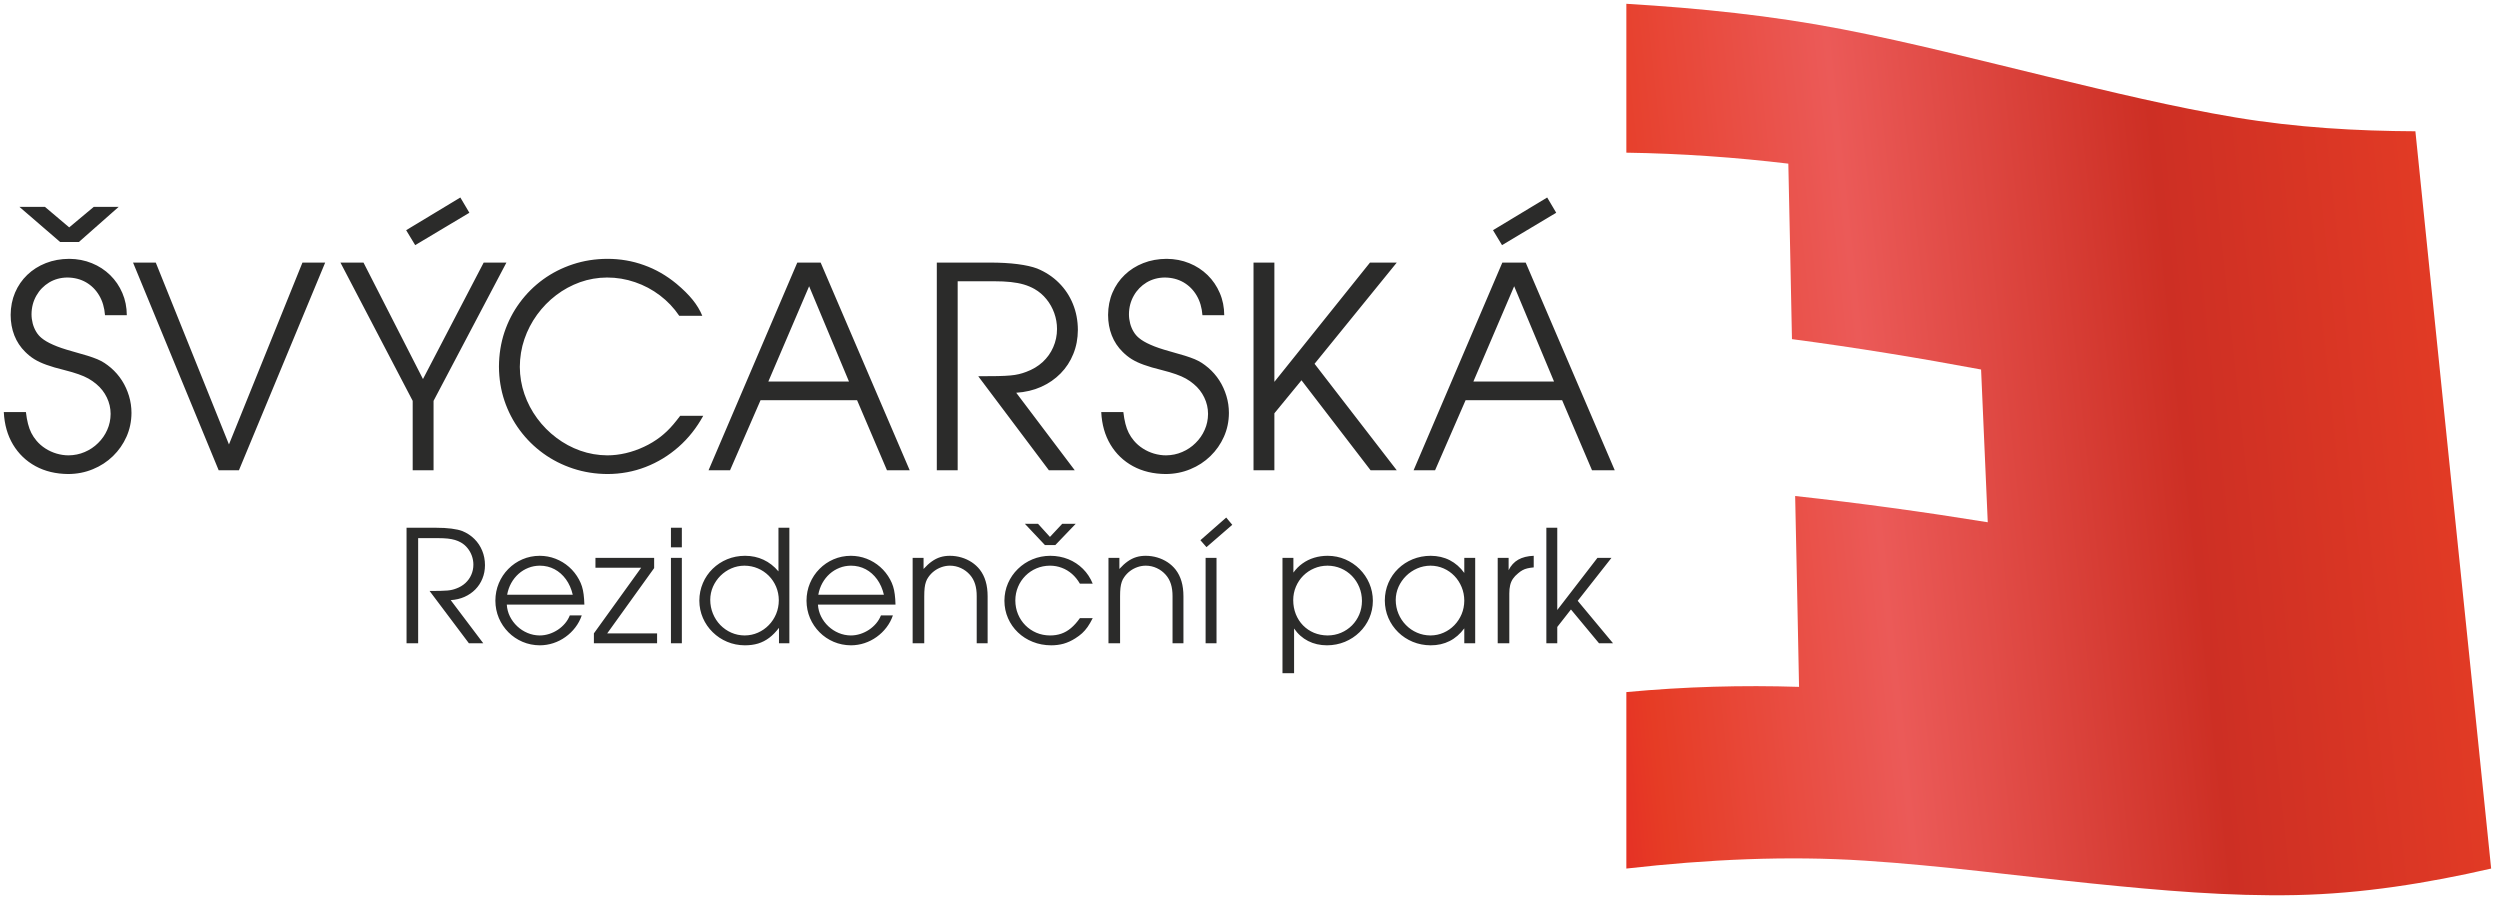
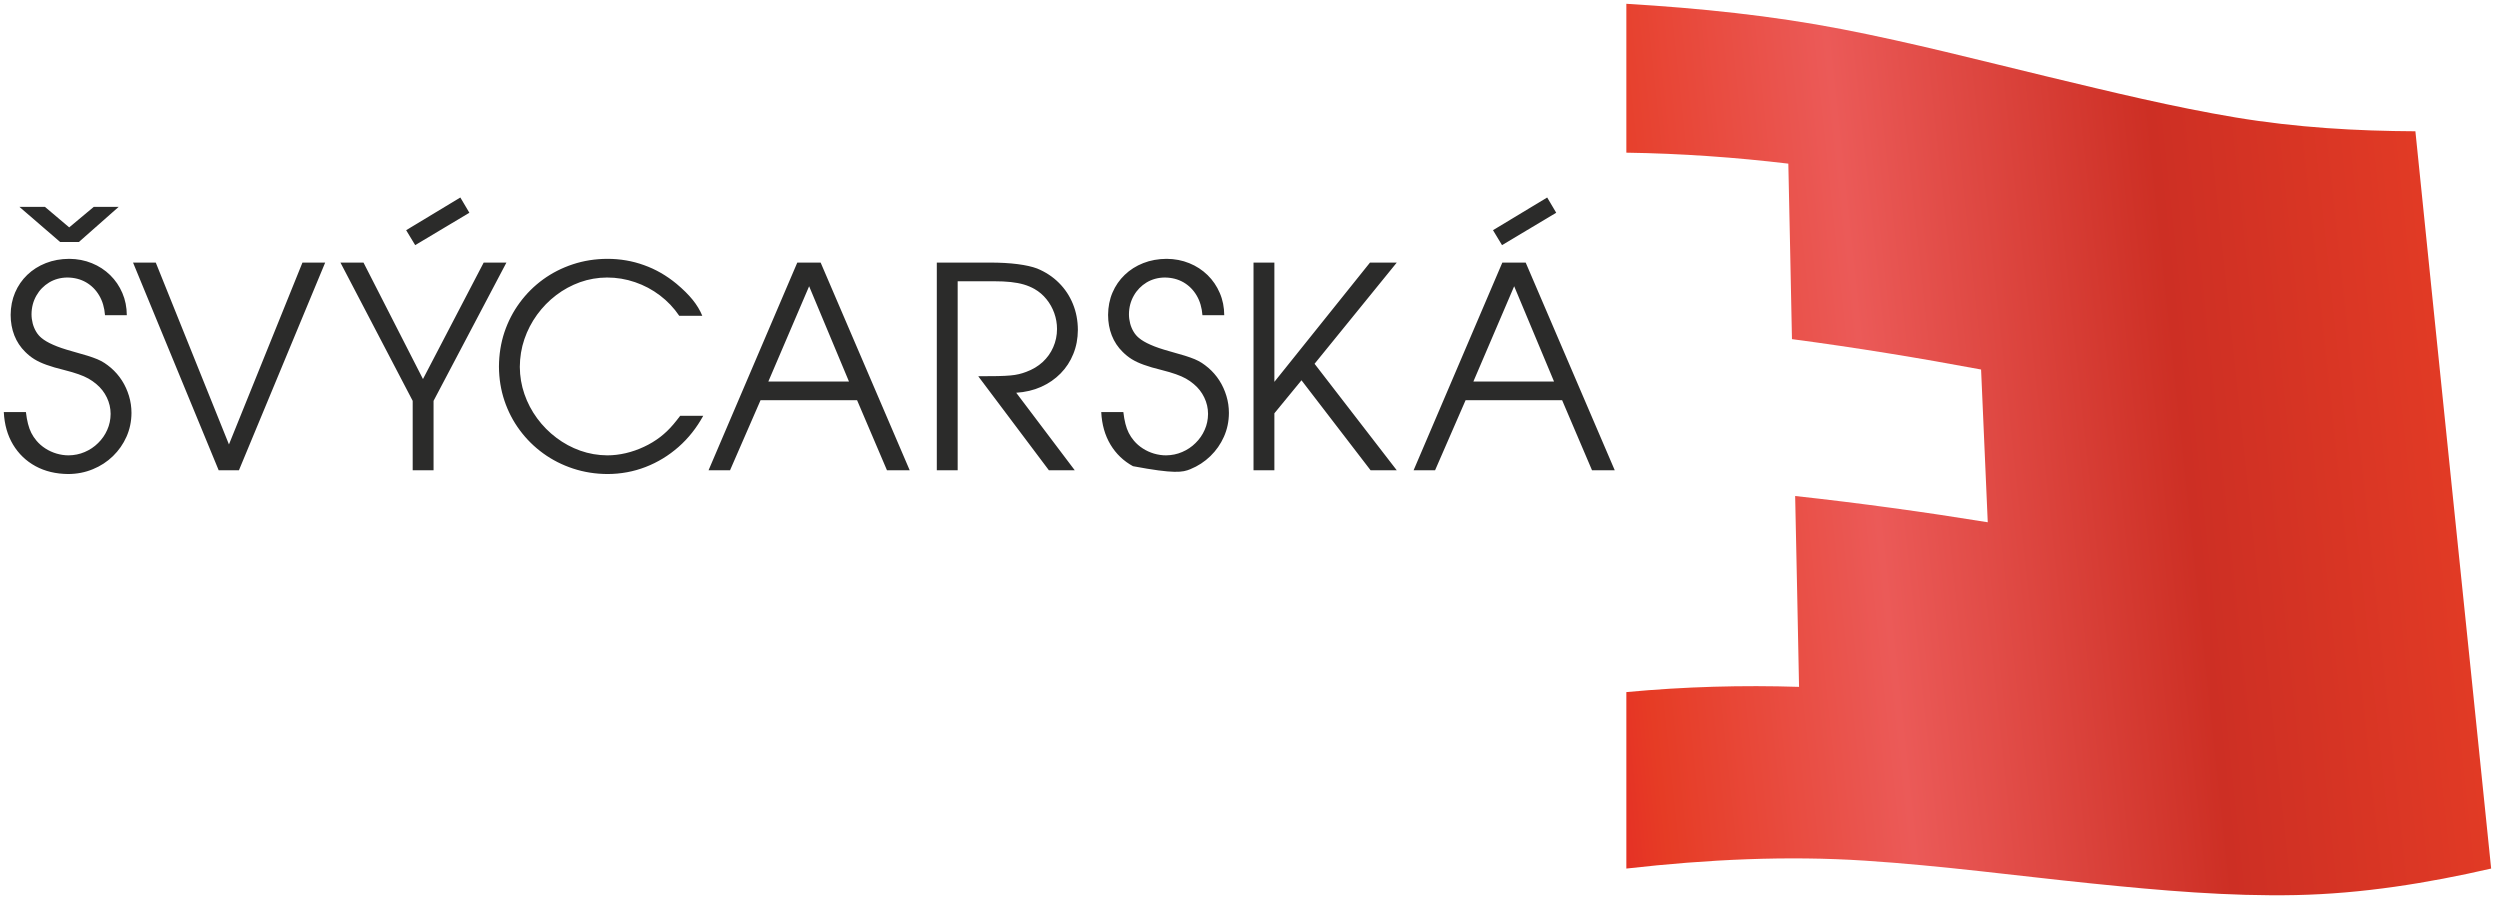
<svg xmlns="http://www.w3.org/2000/svg" width="260" height="94" viewBox="0 0 260 94" fill="none">
-   <path d="M0.395 42.854C0.46 44.149 0.778 45.272 1.356 46.238C1.934 47.199 2.716 47.95 3.699 48.484C4.681 49.018 5.814 49.288 7.099 49.299C8.012 49.294 8.865 49.126 9.658 48.797C10.451 48.473 11.148 48.02 11.747 47.437C12.346 46.854 12.816 46.184 13.156 45.418C13.496 44.651 13.668 43.831 13.674 42.951C13.674 42.341 13.588 41.753 13.415 41.181C13.242 40.608 12.999 40.069 12.681 39.572C12.362 39.075 11.979 38.638 11.537 38.255C11.299 38.055 11.078 37.888 10.862 37.747C10.646 37.607 10.398 37.477 10.122 37.359C9.847 37.246 9.507 37.121 9.091 36.992C8.675 36.862 8.152 36.711 7.521 36.538C6.7 36.312 6.03 36.085 5.518 35.853C5 35.626 4.6 35.389 4.314 35.146C4.098 34.968 3.909 34.752 3.758 34.493C3.602 34.233 3.483 33.947 3.402 33.64C3.321 33.327 3.278 33.008 3.278 32.684C3.283 31.961 3.456 31.319 3.785 30.741C4.109 30.169 4.557 29.715 5.113 29.375C5.674 29.041 6.306 28.868 7.002 28.862C7.731 28.868 8.379 29.035 8.945 29.359C9.512 29.688 9.971 30.142 10.316 30.73C10.662 31.313 10.862 31.999 10.921 32.781H13.188C13.183 31.95 13.031 31.178 12.724 30.471C12.422 29.764 12.001 29.143 11.456 28.609C10.911 28.08 10.279 27.664 9.556 27.373C8.832 27.076 8.044 26.925 7.197 26.919C6.317 26.925 5.507 27.07 4.767 27.362C4.028 27.653 3.386 28.058 2.84 28.582C2.295 29.105 1.869 29.721 1.567 30.428C1.265 31.135 1.113 31.912 1.108 32.749C1.108 33.516 1.237 34.228 1.491 34.881C1.75 35.54 2.128 36.112 2.63 36.603C2.916 36.889 3.229 37.143 3.569 37.353C3.915 37.569 4.336 37.764 4.832 37.942C5.324 38.12 5.939 38.303 6.678 38.482C7.267 38.633 7.763 38.773 8.163 38.919C8.562 39.059 8.908 39.21 9.199 39.372C9.491 39.539 9.76 39.723 10.014 39.939C10.489 40.333 10.851 40.797 11.11 41.337C11.369 41.871 11.504 42.444 11.504 43.048C11.499 43.637 11.385 44.187 11.153 44.705C10.927 45.224 10.608 45.682 10.203 46.076C9.804 46.476 9.339 46.784 8.811 47.01C8.287 47.237 7.725 47.35 7.132 47.356C6.705 47.356 6.29 47.291 5.88 47.172C5.469 47.048 5.081 46.875 4.724 46.643C4.368 46.416 4.06 46.147 3.796 45.834C3.58 45.58 3.402 45.31 3.256 45.024C3.116 44.743 2.997 44.425 2.911 44.074C2.819 43.723 2.749 43.312 2.695 42.854H0.395ZM2.015 21.511L6.257 25.17H8.201L12.346 21.511H9.755L7.197 23.648L4.67 21.511H2.015ZM22.743 48.91H24.848L33.819 27.308H31.455L23.811 46.222L16.2 27.308H13.836L22.743 48.91ZM42.92 48.91H45.09V41.688L52.668 27.308H50.304L43.989 39.421L37.803 27.308H35.406L42.92 41.688V48.91ZM42.24 23.94L43.179 25.494L48.815 22.126L47.875 20.539L42.24 23.94ZM70.741 43.242C70.481 43.583 70.244 43.885 70.023 44.144C69.802 44.403 69.58 44.635 69.364 44.846C69.143 45.056 68.911 45.256 68.668 45.445C68.144 45.844 67.578 46.19 66.968 46.471C66.358 46.757 65.726 46.978 65.079 47.129C64.431 47.28 63.794 47.356 63.162 47.356C62.185 47.35 61.246 47.188 60.35 46.87C59.454 46.551 58.622 46.103 57.861 45.526C57.1 44.954 56.431 44.279 55.864 43.507C55.297 42.735 54.855 41.898 54.542 40.991C54.228 40.085 54.067 39.14 54.061 38.158C54.067 37.154 54.223 36.193 54.536 35.275C54.849 34.357 55.292 33.51 55.853 32.733C56.42 31.956 57.079 31.275 57.84 30.698C58.595 30.12 59.427 29.672 60.323 29.348C61.219 29.03 62.153 28.868 63.13 28.862C64.139 28.862 65.111 29.024 66.05 29.348C66.984 29.667 67.847 30.126 68.63 30.72C69.413 31.313 70.087 32.02 70.644 32.846H73.04C72.803 32.269 72.468 31.713 72.036 31.178C71.605 30.644 71.043 30.088 70.352 29.51C69.311 28.652 68.187 28.004 66.973 27.573C65.764 27.135 64.495 26.919 63.162 26.919C61.899 26.925 60.706 27.113 59.578 27.486C58.45 27.859 57.419 28.382 56.48 29.062C55.545 29.742 54.736 30.547 54.05 31.481C53.365 32.409 52.836 33.434 52.458 34.557C52.086 35.68 51.897 36.868 51.891 38.125C51.897 39.372 52.086 40.554 52.464 41.677C52.841 42.794 53.37 43.815 54.061 44.743C54.747 45.672 55.562 46.476 56.501 47.156C57.44 47.836 58.477 48.36 59.605 48.732C60.739 49.105 61.931 49.294 63.194 49.299C64.576 49.294 65.894 49.051 67.146 48.565C68.404 48.079 69.542 47.383 70.568 46.481C71.594 45.58 72.446 44.5 73.137 43.242H70.741ZM73.688 48.91H75.923L79.096 41.623H89.137L92.246 48.91H94.61L85.347 27.308H82.918L73.688 48.91ZM79.906 39.68L84.149 29.769L88.294 39.68H79.906ZM97.428 48.91H99.598V29.251H103.387C104.04 29.251 104.624 29.278 105.125 29.332C105.633 29.386 106.086 29.473 106.486 29.591C106.885 29.71 107.257 29.866 107.598 30.061C108.078 30.336 108.488 30.687 108.834 31.119C109.185 31.551 109.454 32.031 109.643 32.56C109.832 33.089 109.93 33.64 109.93 34.207C109.93 34.892 109.794 35.524 109.535 36.112C109.282 36.7 108.909 37.213 108.434 37.656C107.954 38.093 107.387 38.433 106.723 38.676C106.475 38.773 106.221 38.849 105.973 38.908C105.719 38.973 105.422 39.016 105.082 39.048C104.737 39.081 104.294 39.102 103.765 39.113C103.231 39.124 102.556 39.129 101.736 39.129L109.087 48.91H111.776L105.687 40.846C106.631 40.786 107.495 40.581 108.272 40.236C109.055 39.885 109.73 39.421 110.302 38.838C110.874 38.255 111.317 37.58 111.625 36.808C111.938 36.042 112.094 35.205 112.099 34.304C112.094 33.337 111.921 32.436 111.581 31.605C111.241 30.773 110.755 30.039 110.124 29.413C109.492 28.782 108.737 28.285 107.856 27.923C107.339 27.729 106.664 27.578 105.832 27.47C105.007 27.362 104.04 27.308 102.934 27.308H97.428V48.91ZM114.529 42.854C114.593 44.149 114.912 45.272 115.489 46.238C116.067 47.199 116.85 47.95 117.832 48.484C118.815 49.018 119.948 49.288 121.233 49.299C122.145 49.294 122.998 49.126 123.791 48.797C124.585 48.473 125.281 48.02 125.88 47.437C126.48 46.854 126.949 46.184 127.289 45.418C127.629 44.651 127.802 43.831 127.807 42.951C127.807 42.341 127.721 41.753 127.548 41.181C127.375 40.608 127.133 40.069 126.814 39.572C126.496 39.075 126.112 38.638 125.67 38.255C125.432 38.055 125.211 37.888 124.995 37.747C124.779 37.607 124.531 37.477 124.256 37.359C123.98 37.246 123.64 37.121 123.225 36.992C122.809 36.862 122.285 36.711 121.654 36.538C120.833 36.312 120.164 36.085 119.651 35.853C119.133 35.626 118.733 35.389 118.447 35.146C118.232 34.968 118.042 34.752 117.891 34.493C117.735 34.233 117.616 33.947 117.535 33.64C117.454 33.327 117.411 33.008 117.411 32.684C117.416 31.961 117.589 31.319 117.919 30.741C118.242 30.169 118.69 29.715 119.246 29.375C119.808 29.041 120.439 28.868 121.136 28.862C121.864 28.868 122.512 29.035 123.079 29.359C123.645 29.688 124.104 30.142 124.45 30.73C124.795 31.313 124.995 31.999 125.054 32.781H127.321C127.316 31.95 127.165 31.178 126.857 30.471C126.555 29.764 126.134 29.143 125.589 28.609C125.044 28.08 124.412 27.664 123.689 27.373C122.965 27.076 122.177 26.925 121.33 26.919C120.45 26.925 119.64 27.07 118.901 27.362C118.161 27.653 117.519 28.058 116.974 28.582C116.428 29.105 116.002 29.721 115.7 30.428C115.397 31.135 115.247 31.912 115.241 32.749C115.241 33.516 115.37 34.228 115.624 34.881C115.883 35.54 116.261 36.112 116.763 36.603C117.049 36.889 117.362 37.143 117.702 37.353C118.048 37.569 118.469 37.764 118.966 37.942C119.456 38.12 120.072 38.303 120.812 38.482C121.4 38.633 121.897 38.773 122.296 38.919C122.695 39.059 123.041 39.21 123.332 39.372C123.624 39.539 123.894 39.723 124.147 39.939C124.622 40.333 124.984 40.797 125.243 41.337C125.502 41.871 125.637 42.444 125.637 43.048C125.632 43.637 125.519 44.187 125.286 44.705C125.06 45.224 124.741 45.682 124.336 46.076C123.937 46.476 123.473 46.784 122.944 47.01C122.42 47.237 121.859 47.35 121.265 47.356C120.839 47.356 120.423 47.291 120.012 47.172C119.603 47.048 119.214 46.875 118.858 46.643C118.502 46.416 118.194 46.147 117.929 45.834C117.713 45.58 117.535 45.31 117.389 45.024C117.249 44.743 117.13 44.425 117.044 44.074C116.952 43.723 116.882 43.312 116.828 42.854H114.529ZM130.366 48.91H132.536V42.983L135.354 39.55L142.543 48.91H145.264L136.714 37.834L145.264 27.308H142.479L132.536 39.712V27.308H130.366V48.91ZM147.013 48.91H149.247L152.421 41.623H162.462L165.571 48.91H167.935L158.672 27.308H156.243L147.013 48.91ZM153.231 39.68L157.474 29.769L161.62 39.68H153.231ZM155.272 23.94L156.211 25.494L161.846 22.126L160.907 20.539L155.272 23.94Z" fill="#2B2B2A" />
+   <path d="M0.395 42.854C0.46 44.149 0.778 45.272 1.356 46.238C1.934 47.199 2.716 47.95 3.699 48.484C4.681 49.018 5.814 49.288 7.099 49.299C8.012 49.294 8.865 49.126 9.658 48.797C10.451 48.473 11.148 48.02 11.747 47.437C12.346 46.854 12.816 46.184 13.156 45.418C13.496 44.651 13.668 43.831 13.674 42.951C13.674 42.341 13.588 41.753 13.415 41.181C13.242 40.608 12.999 40.069 12.681 39.572C12.362 39.075 11.979 38.638 11.537 38.255C11.299 38.055 11.078 37.888 10.862 37.747C10.646 37.607 10.398 37.477 10.122 37.359C9.847 37.246 9.507 37.121 9.091 36.992C8.675 36.862 8.152 36.711 7.521 36.538C6.7 36.312 6.03 36.085 5.518 35.853C5 35.626 4.6 35.389 4.314 35.146C4.098 34.968 3.909 34.752 3.758 34.493C3.602 34.233 3.483 33.947 3.402 33.64C3.321 33.327 3.278 33.008 3.278 32.684C3.283 31.961 3.456 31.319 3.785 30.741C4.109 30.169 4.557 29.715 5.113 29.375C5.674 29.041 6.306 28.868 7.002 28.862C7.731 28.868 8.379 29.035 8.945 29.359C9.512 29.688 9.971 30.142 10.316 30.73C10.662 31.313 10.862 31.999 10.921 32.781H13.188C13.183 31.95 13.031 31.178 12.724 30.471C12.422 29.764 12.001 29.143 11.456 28.609C10.911 28.08 10.279 27.664 9.556 27.373C8.832 27.076 8.044 26.925 7.197 26.919C6.317 26.925 5.507 27.07 4.767 27.362C4.028 27.653 3.386 28.058 2.84 28.582C2.295 29.105 1.869 29.721 1.567 30.428C1.265 31.135 1.113 31.912 1.108 32.749C1.108 33.516 1.237 34.228 1.491 34.881C1.75 35.54 2.128 36.112 2.63 36.603C2.916 36.889 3.229 37.143 3.569 37.353C3.915 37.569 4.336 37.764 4.832 37.942C5.324 38.12 5.939 38.303 6.678 38.482C7.267 38.633 7.763 38.773 8.163 38.919C8.562 39.059 8.908 39.21 9.199 39.372C9.491 39.539 9.76 39.723 10.014 39.939C10.489 40.333 10.851 40.797 11.11 41.337C11.369 41.871 11.504 42.444 11.504 43.048C11.499 43.637 11.385 44.187 11.153 44.705C10.927 45.224 10.608 45.682 10.203 46.076C9.804 46.476 9.339 46.784 8.811 47.01C8.287 47.237 7.725 47.35 7.132 47.356C6.705 47.356 6.29 47.291 5.88 47.172C5.469 47.048 5.081 46.875 4.724 46.643C4.368 46.416 4.06 46.147 3.796 45.834C3.58 45.58 3.402 45.31 3.256 45.024C3.116 44.743 2.997 44.425 2.911 44.074C2.819 43.723 2.749 43.312 2.695 42.854H0.395ZM2.015 21.511L6.257 25.17H8.201L12.346 21.511H9.755L7.197 23.648L4.67 21.511H2.015ZM22.743 48.91H24.848L33.819 27.308H31.455L23.811 46.222L16.2 27.308H13.836L22.743 48.91ZM42.92 48.91H45.09V41.688L52.668 27.308H50.304L43.989 39.421L37.803 27.308H35.406L42.92 41.688V48.91ZM42.24 23.94L43.179 25.494L48.815 22.126L47.875 20.539L42.24 23.94ZM70.741 43.242C70.481 43.583 70.244 43.885 70.023 44.144C69.802 44.403 69.58 44.635 69.364 44.846C69.143 45.056 68.911 45.256 68.668 45.445C68.144 45.844 67.578 46.19 66.968 46.471C66.358 46.757 65.726 46.978 65.079 47.129C64.431 47.28 63.794 47.356 63.162 47.356C62.185 47.35 61.246 47.188 60.35 46.87C59.454 46.551 58.622 46.103 57.861 45.526C57.1 44.954 56.431 44.279 55.864 43.507C55.297 42.735 54.855 41.898 54.542 40.991C54.228 40.085 54.067 39.14 54.061 38.158C54.067 37.154 54.223 36.193 54.536 35.275C54.849 34.357 55.292 33.51 55.853 32.733C56.42 31.956 57.079 31.275 57.84 30.698C58.595 30.12 59.427 29.672 60.323 29.348C61.219 29.03 62.153 28.868 63.13 28.862C64.139 28.862 65.111 29.024 66.05 29.348C66.984 29.667 67.847 30.126 68.63 30.72C69.413 31.313 70.087 32.02 70.644 32.846H73.04C72.803 32.269 72.468 31.713 72.036 31.178C71.605 30.644 71.043 30.088 70.352 29.51C69.311 28.652 68.187 28.004 66.973 27.573C65.764 27.135 64.495 26.919 63.162 26.919C61.899 26.925 60.706 27.113 59.578 27.486C58.45 27.859 57.419 28.382 56.48 29.062C55.545 29.742 54.736 30.547 54.05 31.481C53.365 32.409 52.836 33.434 52.458 34.557C52.086 35.68 51.897 36.868 51.891 38.125C51.897 39.372 52.086 40.554 52.464 41.677C52.841 42.794 53.37 43.815 54.061 44.743C54.747 45.672 55.562 46.476 56.501 47.156C57.44 47.836 58.477 48.36 59.605 48.732C60.739 49.105 61.931 49.294 63.194 49.299C64.576 49.294 65.894 49.051 67.146 48.565C68.404 48.079 69.542 47.383 70.568 46.481C71.594 45.58 72.446 44.5 73.137 43.242H70.741ZM73.688 48.91H75.923L79.096 41.623H89.137L92.246 48.91H94.61L85.347 27.308H82.918L73.688 48.91ZM79.906 39.68L84.149 29.769L88.294 39.68H79.906ZM97.428 48.91H99.598V29.251H103.387C104.04 29.251 104.624 29.278 105.125 29.332C105.633 29.386 106.086 29.473 106.486 29.591C106.885 29.71 107.257 29.866 107.598 30.061C108.078 30.336 108.488 30.687 108.834 31.119C109.185 31.551 109.454 32.031 109.643 32.56C109.832 33.089 109.93 33.64 109.93 34.207C109.93 34.892 109.794 35.524 109.535 36.112C109.282 36.7 108.909 37.213 108.434 37.656C107.954 38.093 107.387 38.433 106.723 38.676C106.475 38.773 106.221 38.849 105.973 38.908C105.719 38.973 105.422 39.016 105.082 39.048C104.737 39.081 104.294 39.102 103.765 39.113C103.231 39.124 102.556 39.129 101.736 39.129L109.087 48.91H111.776L105.687 40.846C106.631 40.786 107.495 40.581 108.272 40.236C109.055 39.885 109.73 39.421 110.302 38.838C110.874 38.255 111.317 37.58 111.625 36.808C111.938 36.042 112.094 35.205 112.099 34.304C112.094 33.337 111.921 32.436 111.581 31.605C111.241 30.773 110.755 30.039 110.124 29.413C109.492 28.782 108.737 28.285 107.856 27.923C107.339 27.729 106.664 27.578 105.832 27.47C105.007 27.362 104.04 27.308 102.934 27.308H97.428V48.91ZM114.529 42.854C114.593 44.149 114.912 45.272 115.489 46.238C116.067 47.199 116.85 47.95 117.832 48.484C122.145 49.294 122.998 49.126 123.791 48.797C124.585 48.473 125.281 48.02 125.88 47.437C126.48 46.854 126.949 46.184 127.289 45.418C127.629 44.651 127.802 43.831 127.807 42.951C127.807 42.341 127.721 41.753 127.548 41.181C127.375 40.608 127.133 40.069 126.814 39.572C126.496 39.075 126.112 38.638 125.67 38.255C125.432 38.055 125.211 37.888 124.995 37.747C124.779 37.607 124.531 37.477 124.256 37.359C123.98 37.246 123.64 37.121 123.225 36.992C122.809 36.862 122.285 36.711 121.654 36.538C120.833 36.312 120.164 36.085 119.651 35.853C119.133 35.626 118.733 35.389 118.447 35.146C118.232 34.968 118.042 34.752 117.891 34.493C117.735 34.233 117.616 33.947 117.535 33.64C117.454 33.327 117.411 33.008 117.411 32.684C117.416 31.961 117.589 31.319 117.919 30.741C118.242 30.169 118.69 29.715 119.246 29.375C119.808 29.041 120.439 28.868 121.136 28.862C121.864 28.868 122.512 29.035 123.079 29.359C123.645 29.688 124.104 30.142 124.45 30.73C124.795 31.313 124.995 31.999 125.054 32.781H127.321C127.316 31.95 127.165 31.178 126.857 30.471C126.555 29.764 126.134 29.143 125.589 28.609C125.044 28.08 124.412 27.664 123.689 27.373C122.965 27.076 122.177 26.925 121.33 26.919C120.45 26.925 119.64 27.07 118.901 27.362C118.161 27.653 117.519 28.058 116.974 28.582C116.428 29.105 116.002 29.721 115.7 30.428C115.397 31.135 115.247 31.912 115.241 32.749C115.241 33.516 115.37 34.228 115.624 34.881C115.883 35.54 116.261 36.112 116.763 36.603C117.049 36.889 117.362 37.143 117.702 37.353C118.048 37.569 118.469 37.764 118.966 37.942C119.456 38.12 120.072 38.303 120.812 38.482C121.4 38.633 121.897 38.773 122.296 38.919C122.695 39.059 123.041 39.21 123.332 39.372C123.624 39.539 123.894 39.723 124.147 39.939C124.622 40.333 124.984 40.797 125.243 41.337C125.502 41.871 125.637 42.444 125.637 43.048C125.632 43.637 125.519 44.187 125.286 44.705C125.06 45.224 124.741 45.682 124.336 46.076C123.937 46.476 123.473 46.784 122.944 47.01C122.42 47.237 121.859 47.35 121.265 47.356C120.839 47.356 120.423 47.291 120.012 47.172C119.603 47.048 119.214 46.875 118.858 46.643C118.502 46.416 118.194 46.147 117.929 45.834C117.713 45.58 117.535 45.31 117.389 45.024C117.249 44.743 117.13 44.425 117.044 44.074C116.952 43.723 116.882 43.312 116.828 42.854H114.529ZM130.366 48.91H132.536V42.983L135.354 39.55L142.543 48.91H145.264L136.714 37.834L145.264 27.308H142.479L132.536 39.712V27.308H130.366V48.91ZM147.013 48.91H149.247L152.421 41.623H162.462L165.571 48.91H167.935L158.672 27.308H156.243L147.013 48.91ZM153.231 39.68L157.474 29.769L161.62 39.68H153.231ZM155.272 23.94L156.211 25.494L161.846 22.126L160.907 20.539L155.272 23.94Z" fill="#2B2B2A" />
  <path fill-rule="evenodd" clip-rule="evenodd" d="M169.14 90.33C177.621 89.367 185.896 88.984 193.937 89.507C201.997 90.031 209.824 91.092 217.464 91.873C224.727 92.615 231.839 93.233 238.772 93.088C245.713 92.943 252.479 91.844 259.08 90.33C258.379 83.458 257.677 76.679 256.994 70.013C256.31 63.347 255.628 56.783 254.961 50.332C254.315 44.086 253.674 37.897 253.054 31.773C252.434 25.64 251.813 19.6 251.201 13.653C245.103 13.625 238.839 13.27 232.493 12.213C226.099 11.148 219.602 9.569 212.94 7.968C205.986 6.297 198.884 4.448 191.562 3.032C184.293 1.625 176.794 0.853 169.14 0.395C169.14 5.5 169.14 10.652 169.14 15.878C174.86 15.962 180.481 16.364 185.986 17.019C186.111 23.003 186.247 29.098 186.364 35.27C193.073 36.158 199.621 37.233 206.033 38.43C206.267 43.666 206.492 48.948 206.726 54.315C200.205 53.258 193.532 52.333 186.696 51.585C186.831 58.102 186.976 64.731 187.101 71.434C181.237 71.247 175.247 71.406 169.14 71.977C169.14 78.017 169.14 84.141 169.14 90.33Z" fill="url(#paint0_linear_100_104)" />
-   <path d="M42.281 66.897H43.488V55.967H45.594C45.958 55.967 46.282 55.982 46.561 56.011C46.843 56.042 47.095 56.09 47.317 56.156C47.539 56.222 47.746 56.309 47.935 56.417C48.203 56.57 48.431 56.765 48.623 57.005C48.818 57.245 48.968 57.512 49.073 57.806C49.178 58.1 49.232 58.407 49.232 58.722C49.232 59.103 49.157 59.454 49.013 59.781C48.872 60.108 48.665 60.393 48.4 60.639C48.133 60.882 47.818 61.072 47.449 61.206C47.311 61.261 47.17 61.303 47.032 61.336C46.891 61.372 46.726 61.396 46.537 61.414C46.345 61.432 46.099 61.444 45.805 61.45C45.508 61.456 45.132 61.459 44.676 61.459L48.764 66.897H50.258L46.873 62.413C47.398 62.38 47.879 62.266 48.31 62.074C48.746 61.879 49.121 61.621 49.439 61.297C49.757 60.972 50.003 60.597 50.174 60.168C50.349 59.742 50.436 59.277 50.438 58.776C50.436 58.239 50.34 57.737 50.15 57.275C49.961 56.813 49.691 56.405 49.34 56.056C48.989 55.706 48.569 55.429 48.08 55.228C47.791 55.12 47.416 55.036 46.954 54.976C46.495 54.916 45.958 54.886 45.342 54.886H42.281V66.897ZM60.775 62.881C60.762 62.47 60.739 62.113 60.696 61.807C60.657 61.504 60.6 61.227 60.522 60.984C60.444 60.738 60.342 60.501 60.216 60.27C59.943 59.763 59.595 59.325 59.178 58.959C58.758 58.59 58.287 58.307 57.767 58.106C57.248 57.905 56.702 57.806 56.129 57.803C55.487 57.806 54.886 57.929 54.331 58.169C53.773 58.41 53.287 58.743 52.867 59.169C52.443 59.595 52.116 60.09 51.879 60.651C51.642 61.213 51.522 61.819 51.519 62.467C51.522 63.115 51.645 63.718 51.882 64.28C52.122 64.841 52.452 65.33 52.875 65.756C53.296 66.18 53.788 66.51 54.346 66.75C54.904 66.987 55.504 67.11 56.147 67.113C56.63 67.11 57.098 67.035 57.551 66.885C58.005 66.735 58.425 66.522 58.811 66.243C59.199 65.966 59.538 65.639 59.829 65.258C60.12 64.88 60.345 64.46 60.504 63.998H59.262C59.142 64.301 58.977 64.58 58.764 64.832C58.548 65.087 58.302 65.306 58.019 65.495C57.737 65.681 57.437 65.825 57.116 65.93C56.792 66.032 56.465 66.087 56.129 66.087C55.684 66.083 55.261 65.996 54.862 65.828C54.463 65.66 54.106 65.429 53.791 65.132C53.476 64.835 53.224 64.496 53.031 64.112C52.842 63.728 52.734 63.316 52.707 62.881H60.775ZM52.743 61.855C52.822 61.411 52.965 61.005 53.169 60.636C53.373 60.27 53.629 59.949 53.932 59.679C54.235 59.409 54.577 59.202 54.952 59.055C55.327 58.904 55.726 58.833 56.147 58.83C56.702 58.833 57.212 58.956 57.675 59.202C58.136 59.448 58.529 59.796 58.857 60.246C59.184 60.696 59.421 61.234 59.568 61.855H52.743ZM61.765 66.897H68.337V65.87H63.151L68.031 59.082V58.019H61.927V59.046H66.681L61.765 65.87V66.897ZM69.778 66.897H70.912V58.019H69.778V66.897ZM69.778 56.921H70.912V54.886H69.778V56.921ZM82.094 54.886H80.96V59.424C80.51 58.893 79.991 58.488 79.406 58.215C78.82 57.941 78.181 57.803 77.485 57.803C76.818 57.806 76.2 57.926 75.624 58.163C75.051 58.401 74.549 58.733 74.114 59.157C73.682 59.58 73.343 60.072 73.103 60.636C72.86 61.2 72.734 61.81 72.731 62.467C72.734 63.109 72.86 63.712 73.103 64.271C73.349 64.832 73.685 65.324 74.121 65.748C74.552 66.174 75.054 66.507 75.624 66.747C76.197 66.987 76.809 67.11 77.466 67.113C77.968 67.113 78.427 67.053 78.844 66.927C79.258 66.798 79.642 66.603 80 66.332C80.354 66.066 80.693 65.72 81.014 65.294V66.897H82.094V54.886ZM77.413 58.83C77.917 58.833 78.382 58.926 78.817 59.112C79.25 59.295 79.627 59.553 79.955 59.88C80.282 60.21 80.534 60.591 80.717 61.024C80.9 61.459 80.993 61.927 80.996 62.431C80.993 62.938 80.9 63.412 80.717 63.854C80.531 64.295 80.276 64.682 79.951 65.015C79.627 65.348 79.25 65.609 78.823 65.798C78.397 65.987 77.938 66.083 77.448 66.087C76.95 66.083 76.485 65.987 76.053 65.796C75.621 65.606 75.243 65.339 74.912 65.003C74.586 64.664 74.33 64.271 74.147 63.824C73.961 63.376 73.868 62.893 73.865 62.377C73.868 61.897 73.964 61.444 74.15 61.017C74.34 60.591 74.595 60.216 74.922 59.886C75.252 59.559 75.627 59.301 76.053 59.115C76.479 58.929 76.933 58.833 77.413 58.83ZM93.133 62.881C93.121 62.47 93.097 62.113 93.055 61.807C93.016 61.504 92.959 61.227 92.881 60.984C92.803 60.738 92.701 60.501 92.575 60.27C92.301 59.763 91.954 59.325 91.536 58.959C91.116 58.59 90.645 58.307 90.126 58.106C89.606 57.905 89.06 57.806 88.487 57.803C87.845 57.806 87.245 57.929 86.689 58.169C86.131 58.41 85.645 58.743 85.225 59.169C84.802 59.595 84.474 60.09 84.237 60.651C84 61.213 83.88 61.819 83.877 62.467C83.88 63.115 84.003 63.718 84.24 64.28C84.481 64.841 84.81 65.33 85.234 65.756C85.654 66.18 86.146 66.51 86.704 66.75C87.262 66.987 87.863 67.11 88.505 67.113C88.988 67.11 89.456 67.035 89.91 66.885C90.363 66.735 90.783 66.522 91.17 66.243C91.557 65.966 91.897 65.639 92.188 65.258C92.478 64.88 92.704 64.46 92.863 63.998H91.62C91.5 64.301 91.335 64.58 91.122 64.832C90.906 65.087 90.66 65.306 90.378 65.495C90.096 65.681 89.796 65.825 89.474 65.93C89.15 66.032 88.823 66.087 88.487 66.087C88.043 66.083 87.62 65.996 87.221 65.828C86.821 65.66 86.464 65.429 86.149 65.132C85.834 64.835 85.582 64.496 85.39 64.112C85.201 63.728 85.093 63.316 85.066 62.881H93.133ZM85.102 61.855C85.18 61.411 85.324 61.005 85.528 60.636C85.732 60.27 85.987 59.949 86.29 59.679C86.593 59.409 86.936 59.202 87.311 59.055C87.686 58.904 88.085 58.833 88.505 58.83C89.06 58.833 89.57 58.956 90.033 59.202C90.495 59.448 90.888 59.796 91.215 60.246C91.542 60.696 91.779 61.234 91.926 61.855H85.102ZM94.915 66.897H96.122V62.017C96.122 61.684 96.134 61.393 96.161 61.15C96.188 60.906 96.236 60.693 96.299 60.513C96.362 60.33 96.446 60.165 96.554 60.018C96.725 59.772 96.929 59.559 97.166 59.382C97.403 59.205 97.662 59.07 97.941 58.974C98.22 58.878 98.508 58.83 98.805 58.83C99.204 58.833 99.585 58.917 99.943 59.085C100.299 59.25 100.612 59.484 100.876 59.784C101.119 60.06 101.296 60.381 101.41 60.745C101.524 61.111 101.581 61.534 101.578 62.017V66.897H102.713V62.017C102.713 61.441 102.647 60.922 102.511 60.462C102.377 60 102.172 59.595 101.902 59.244C101.665 58.944 101.386 58.686 101.059 58.47C100.732 58.257 100.377 58.091 99.991 57.977C99.606 57.863 99.204 57.803 98.787 57.803C98.436 57.803 98.106 57.848 97.802 57.941C97.496 58.034 97.199 58.184 96.914 58.386C96.629 58.586 96.341 58.848 96.05 59.172V58.019H94.915V66.897ZM112.31 64.286C112.007 64.712 111.698 65.057 111.383 65.321C111.068 65.585 110.732 65.78 110.374 65.903C110.017 66.027 109.624 66.09 109.195 66.087C108.688 66.083 108.217 65.99 107.781 65.804C107.346 65.618 106.965 65.36 106.638 65.03C106.311 64.7 106.056 64.316 105.873 63.875C105.69 63.436 105.597 62.959 105.594 62.449C105.597 61.942 105.69 61.471 105.876 61.032C106.059 60.594 106.317 60.213 106.644 59.883C106.974 59.553 107.355 59.295 107.788 59.112C108.223 58.926 108.691 58.833 109.195 58.83C109.63 58.83 110.038 58.904 110.426 59.052C110.813 59.196 111.167 59.409 111.488 59.688C111.806 59.967 112.079 60.306 112.31 60.703H113.643C113.4 60.105 113.058 59.589 112.623 59.157C112.187 58.725 111.68 58.391 111.104 58.157C110.524 57.923 109.9 57.806 109.231 57.803C108.571 57.806 107.953 57.929 107.377 58.169C106.8 58.41 106.296 58.743 105.861 59.169C105.423 59.595 105.081 60.09 104.835 60.651C104.588 61.213 104.465 61.819 104.459 62.467C104.462 63.124 104.588 63.733 104.835 64.295C105.081 64.856 105.423 65.348 105.864 65.769C106.305 66.192 106.818 66.519 107.407 66.753C107.994 66.99 108.634 67.11 109.321 67.113C109.786 67.113 110.222 67.056 110.627 66.942C111.032 66.825 111.431 66.642 111.824 66.393C112.097 66.222 112.334 66.045 112.539 65.859C112.743 65.672 112.931 65.453 113.109 65.204C113.283 64.955 113.46 64.649 113.643 64.286H112.31ZM111.878 54.472H110.474L109.195 55.84L107.953 54.472H106.584L108.673 56.687H109.753L111.878 54.472ZM115.281 66.897H116.488V62.017C116.488 61.684 116.5 61.393 116.527 61.15C116.554 60.906 116.602 60.693 116.665 60.513C116.728 60.33 116.812 60.165 116.92 60.018C117.091 59.772 117.295 59.559 117.532 59.382C117.769 59.205 118.028 59.07 118.307 58.974C118.586 58.878 118.874 58.83 119.171 58.83C119.57 58.833 119.951 58.917 120.308 59.085C120.666 59.25 120.977 59.484 121.242 59.784C121.485 60.06 121.662 60.381 121.776 60.745C121.89 61.111 121.947 61.534 121.944 62.017V66.897H123.078V62.017C123.078 61.441 123.012 60.922 122.877 60.462C122.742 60 122.538 59.595 122.268 59.244C122.031 58.944 121.752 58.686 121.425 58.47C121.098 58.257 120.744 58.091 120.356 57.977C119.972 57.863 119.57 57.803 119.153 57.803C118.802 57.803 118.472 57.848 118.169 57.941C117.863 58.034 117.566 58.184 117.28 58.386C116.995 58.586 116.707 58.848 116.416 59.172V58.019H115.281V66.897ZM125.383 66.897H126.518V58.019H125.383V66.897ZM124.843 56.182L125.474 56.903L128.157 54.58L127.527 53.824L124.843 56.182ZM133.378 58.019V70.012H134.585V65.366C134.975 65.937 135.464 66.369 136.047 66.666C136.628 66.963 137.283 67.11 138.006 67.113C138.672 67.11 139.294 66.987 139.87 66.75C140.443 66.51 140.95 66.18 141.385 65.756C141.82 65.336 142.16 64.844 142.406 64.286C142.649 63.728 142.775 63.127 142.778 62.485C142.775 61.837 142.649 61.231 142.406 60.666C142.163 60.102 141.824 59.607 141.394 59.178C140.963 58.749 140.464 58.416 139.9 58.172C139.333 57.929 138.726 57.806 138.078 57.803C137.577 57.803 137.109 57.872 136.665 58.007C136.224 58.142 135.821 58.341 135.458 58.602C135.092 58.86 134.78 59.178 134.513 59.55V58.019H133.378ZM138.06 58.83C138.565 58.833 139.03 58.929 139.465 59.115C139.897 59.301 140.275 59.562 140.602 59.895C140.929 60.231 141.181 60.618 141.365 61.063C141.548 61.507 141.641 61.987 141.644 62.503C141.641 63.004 141.548 63.473 141.365 63.907C141.181 64.34 140.929 64.718 140.605 65.045C140.278 65.369 139.903 65.624 139.471 65.807C139.042 65.99 138.577 66.083 138.078 66.087C137.562 66.083 137.088 65.99 136.653 65.811C136.217 65.627 135.839 65.369 135.515 65.039C135.194 64.709 134.945 64.322 134.765 63.875C134.588 63.431 134.498 62.941 134.495 62.413C134.498 61.915 134.591 61.45 134.774 61.017C134.957 60.585 135.209 60.204 135.533 59.877C135.861 59.55 136.238 59.295 136.668 59.112C137.097 58.926 137.562 58.833 138.06 58.83ZM153.42 58.019H152.286V59.586C151.869 59.007 151.365 58.566 150.776 58.262C150.185 57.959 149.525 57.806 148.792 57.803C148.123 57.806 147.499 57.926 146.923 58.16C146.346 58.397 145.842 58.725 145.407 59.148C144.972 59.568 144.636 60.06 144.393 60.621C144.15 61.182 144.024 61.792 144.021 62.449C144.024 63.1 144.15 63.709 144.393 64.271C144.639 64.835 144.978 65.327 145.413 65.753C145.848 66.18 146.355 66.51 146.929 66.75C147.505 66.987 148.126 67.11 148.792 67.113C149.522 67.113 150.179 66.966 150.761 66.669C151.346 66.374 151.854 65.933 152.286 65.348V66.897H153.42V58.019ZM148.774 58.83C149.264 58.833 149.72 58.929 150.143 59.118C150.566 59.304 150.938 59.565 151.26 59.898C151.58 60.231 151.83 60.618 152.01 61.056C152.193 61.495 152.283 61.963 152.286 62.467C152.283 62.965 152.19 63.434 152.01 63.869C151.827 64.304 151.575 64.688 151.253 65.021C150.932 65.351 150.56 65.612 150.137 65.798C149.714 65.987 149.261 66.083 148.774 66.087C148.27 66.083 147.802 65.987 147.367 65.796C146.929 65.606 146.544 65.342 146.215 65.003C145.884 64.667 145.626 64.274 145.44 63.83C145.254 63.386 145.158 62.908 145.155 62.395C145.159 61.915 145.257 61.459 145.446 61.032C145.638 60.606 145.902 60.225 146.235 59.895C146.569 59.565 146.956 59.307 147.388 59.118C147.823 58.929 148.286 58.833 148.774 58.83ZM155.761 66.897H156.968V61.729C156.968 61.402 156.995 61.114 157.055 60.867C157.112 60.618 157.208 60.396 157.343 60.195C157.478 59.997 157.658 59.805 157.886 59.622C158.046 59.484 158.198 59.376 158.351 59.295C158.501 59.214 158.667 59.151 158.85 59.109C159.032 59.064 159.252 59.031 159.507 59.01V57.803C158.862 57.827 158.325 57.962 157.898 58.205C157.469 58.449 157.136 58.815 156.896 59.298V58.019H155.761V66.897ZM160.821 66.897H161.956V65.204L163.379 63.386L166.296 66.897H167.754L164.081 62.485L167.592 58.019H166.133L161.956 63.439V54.886H160.821V66.897Z" fill="#2B2B2A" />
  <defs>
    <linearGradient id="paint0_linear_100_104" x1="253.994" y1="-19.758" x2="152.726" y2="-8.908" gradientUnits="userSpaceOnUse">
      <stop stop-color="#E63D25" />
      <stop offset="0.33" stop-color="#CD2F24" />
      <stop offset="0.65" stop-color="#EB5A58" />
      <stop offset="0.9" stop-color="#E63C25" />
      <stop offset="1" stop-color="#E42325" />
    </linearGradient>
  </defs>
</svg>